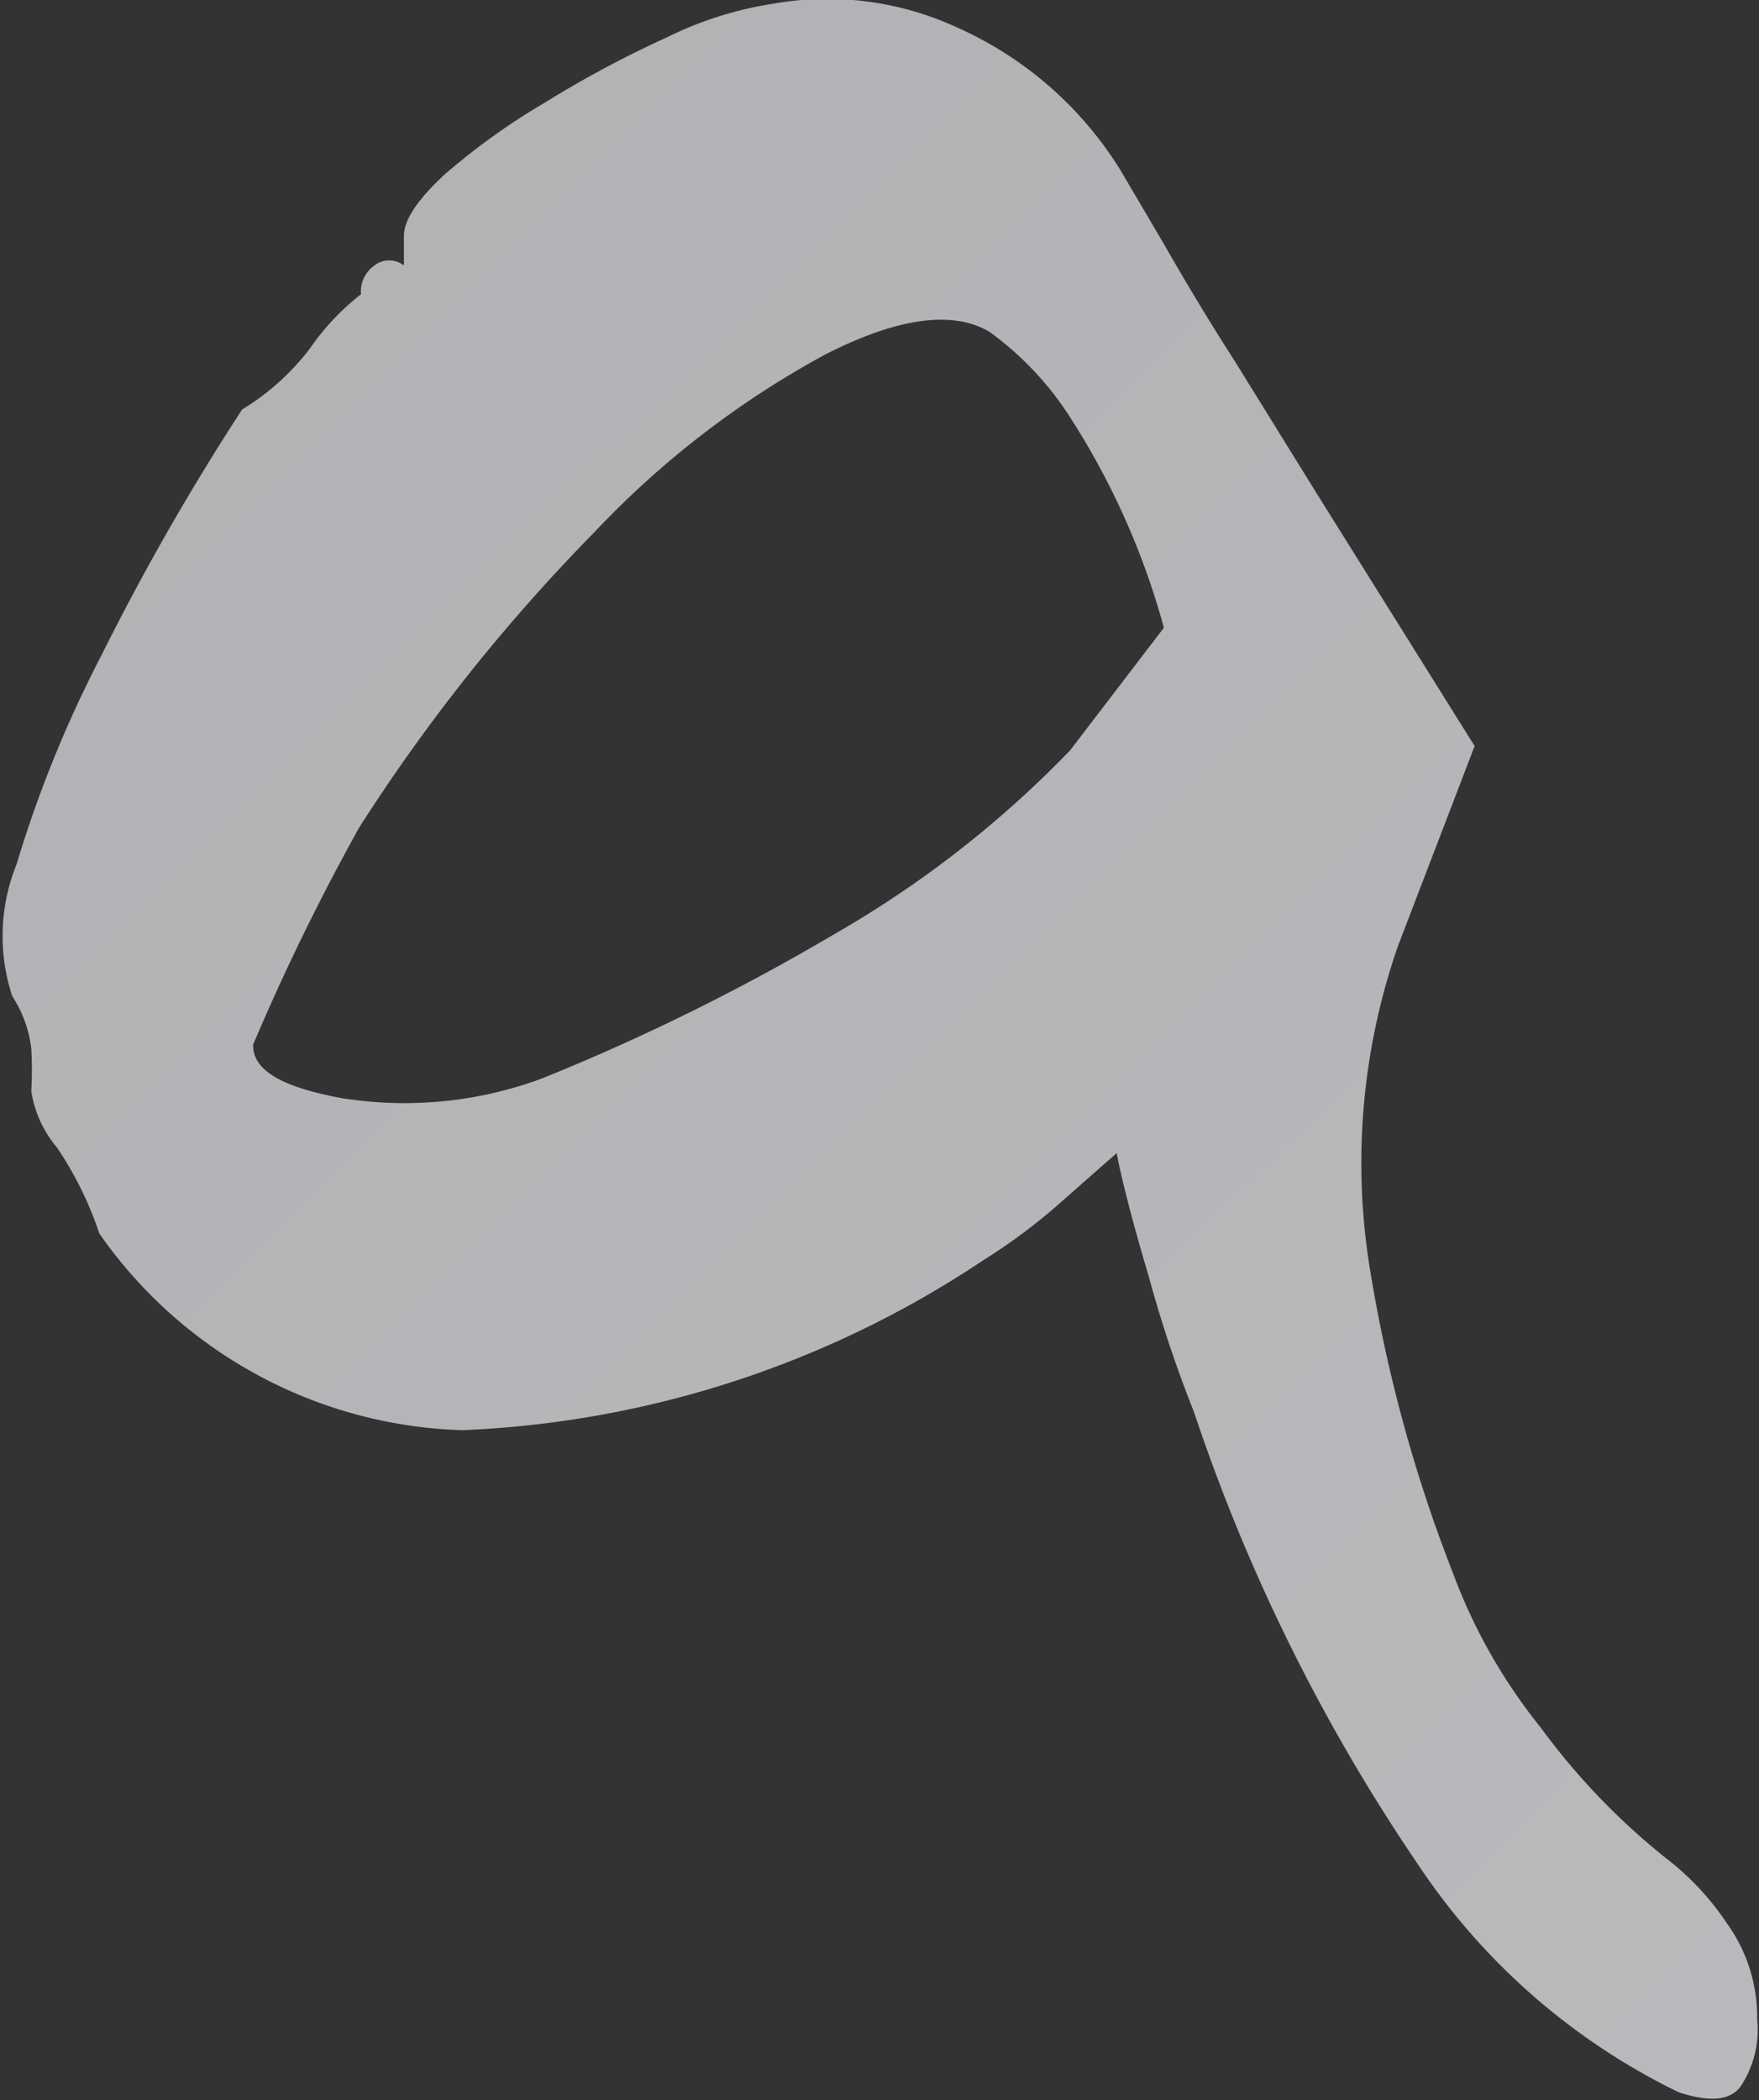
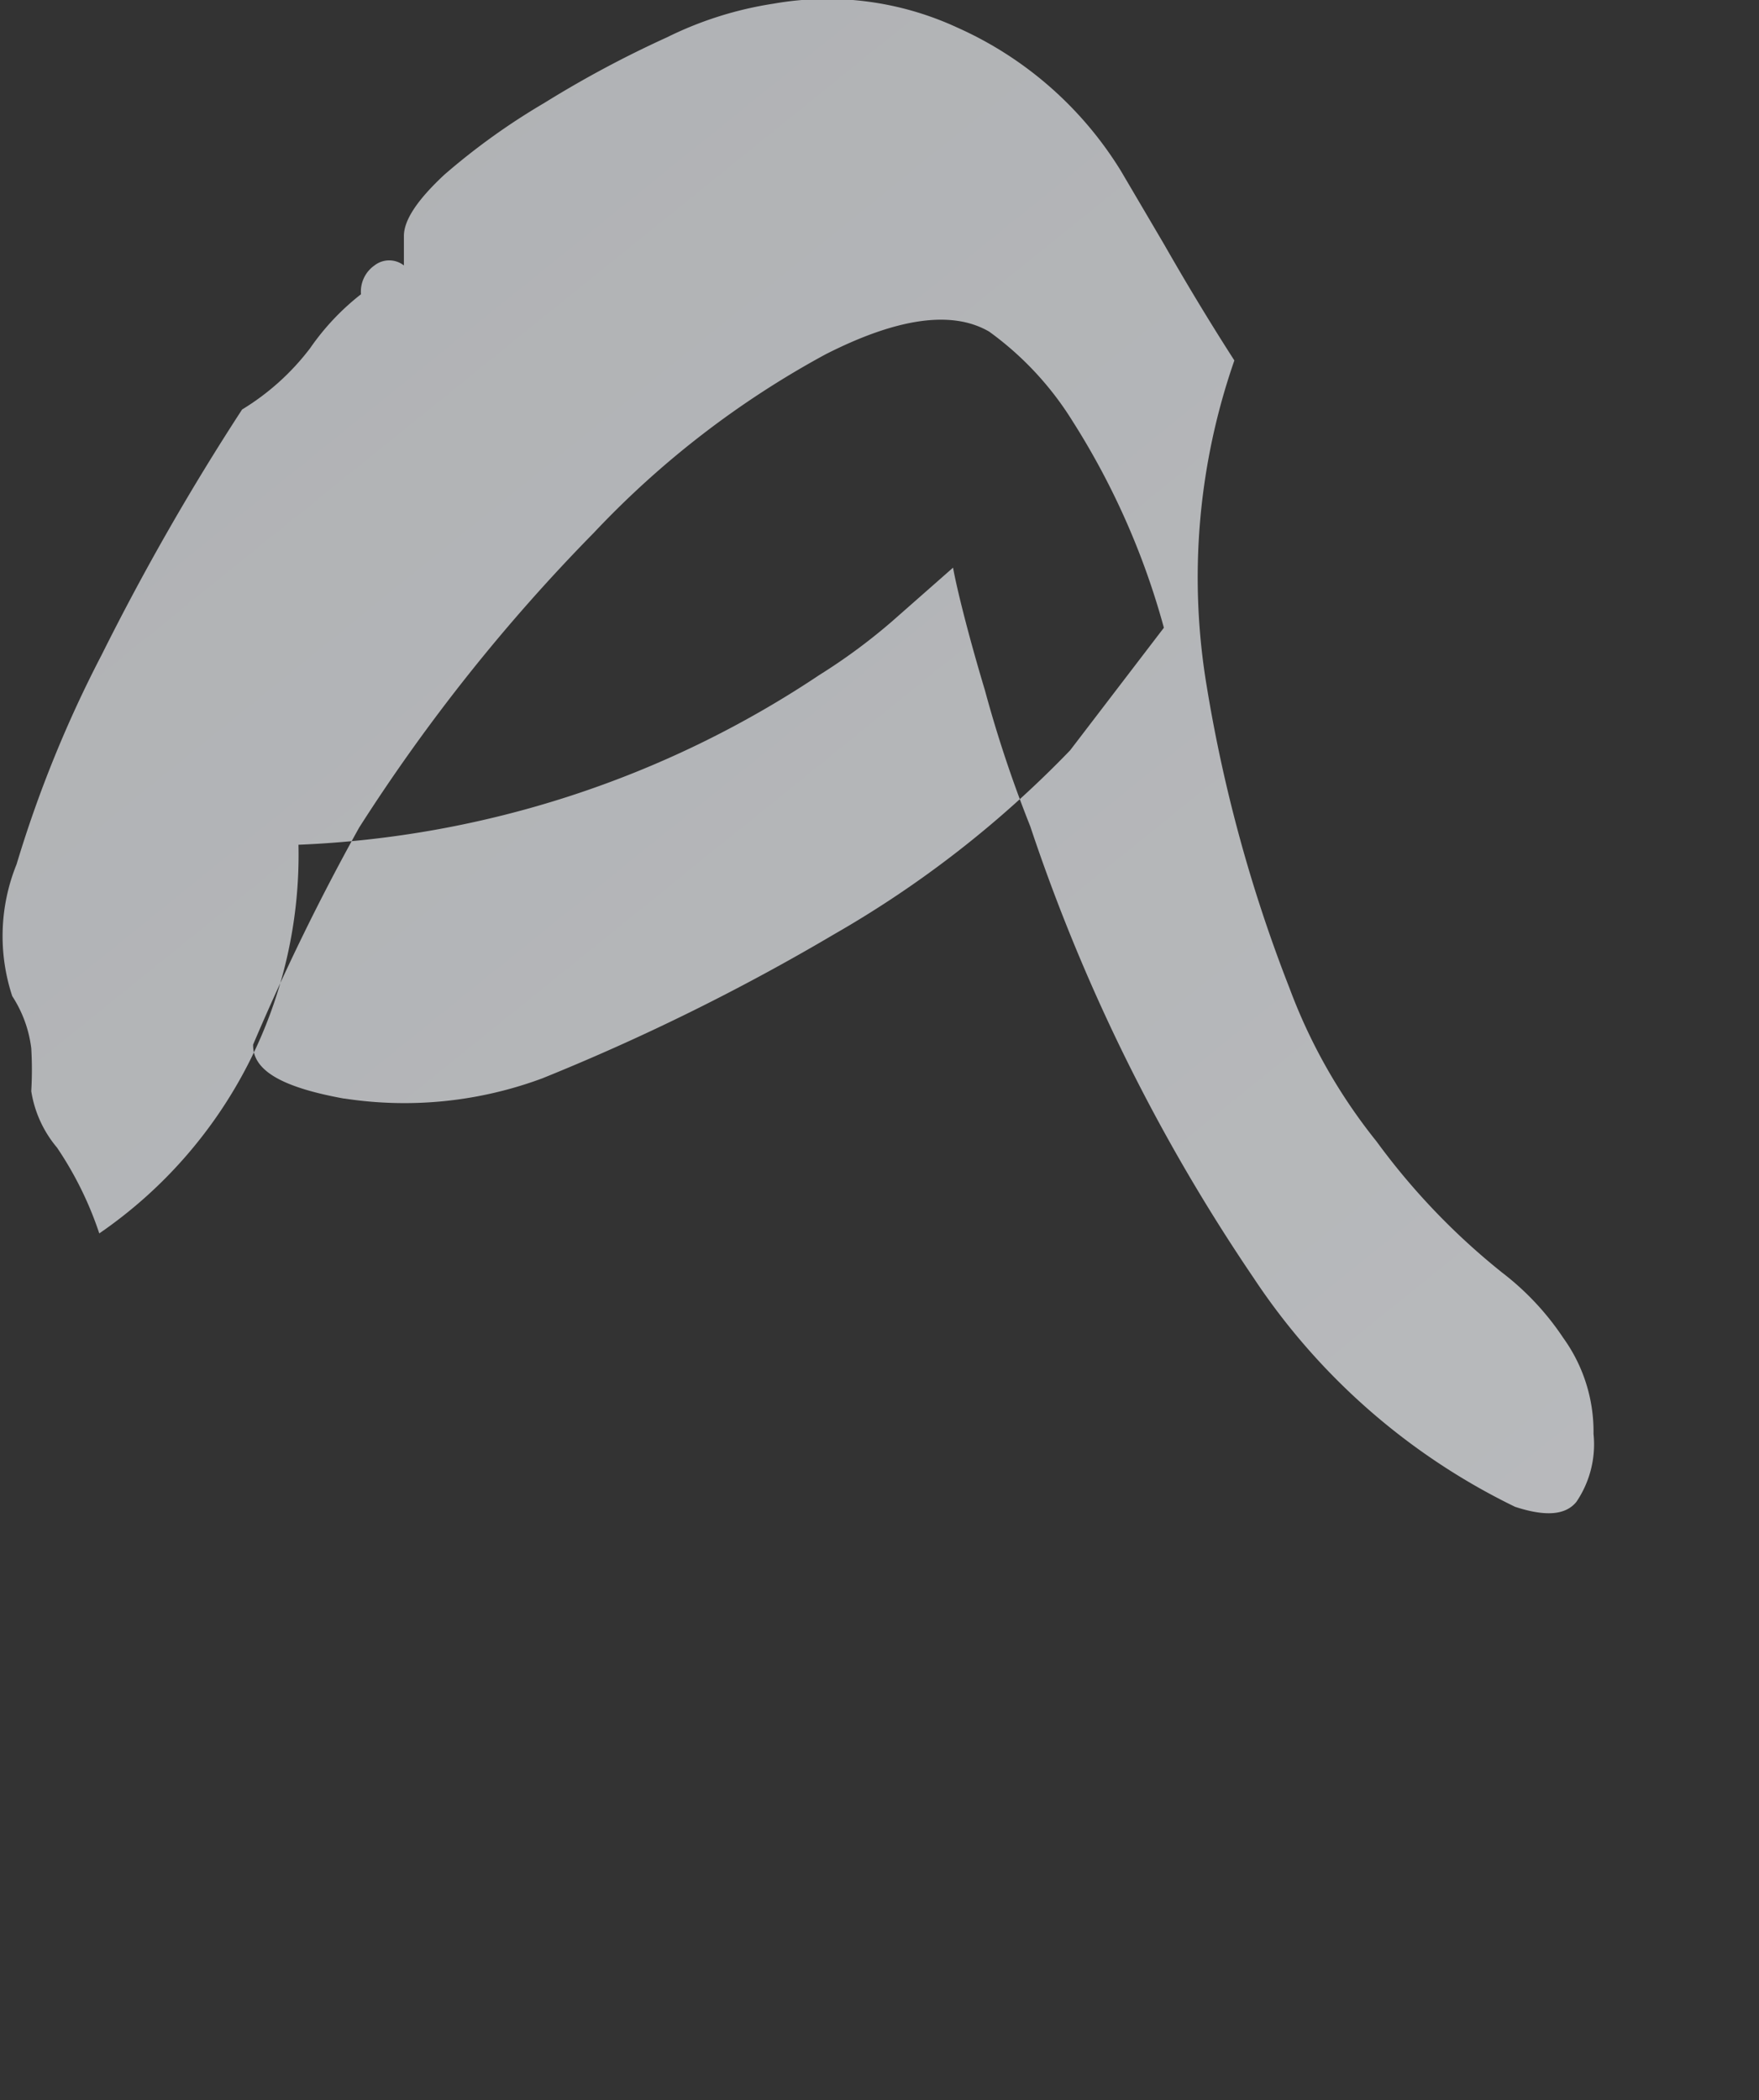
<svg xmlns="http://www.w3.org/2000/svg" width="2.87" height="3.426" viewBox="0 0 2.87 3.426">
  <rect x="0" y="0" width="2.87" height="3.426" fill="#333333" stroke="none" />
  <defs>
    <linearGradient id="linear-gradient" x1="-7.484" y1="-9.041" x2="10.764" y2="12.806" gradientUnits="objectBoundingBox">
      <stop offset="0" stop-color="#fff" />
      <stop offset="0.364" stop-color="#a7a9ac" />
      <stop offset="0.793" stop-color="#f1f2f2" />
      <stop offset="1" stop-color="#58595b" />
    </linearGradient>
  </defs>
  <g id="a" transform="translate(-638.923 -142.479)">
-     <path id="Path_136268" data-name="Path 136268" d="M639.085,144.491a.572.572,0,0,0-.069-.14.188.188,0,0,1-.042-.092.593.593,0,0,0,0-.07.2.2,0,0,0-.031-.085.312.312,0,0,1,.007-.215,1.968,1.968,0,0,1,.139-.342,4.029,4.029,0,0,1,.229-.4.4.4,0,0,0,.111-.1.4.4,0,0,1,.083-.088.052.052,0,0,1,.022-.047.039.039,0,0,1,.048,0v-.048c0-.026.022-.059.066-.1a1.094,1.094,0,0,1,.163-.117,1.761,1.761,0,0,1,.2-.107.593.593,0,0,1,.174-.055.505.505,0,0,1,.3.039.6.6,0,0,1,.267.234l.07.119c.032.056.07.12.115.19l.135.218.257.411-.125.326a1.077,1.077,0,0,0-.045.532,2.422,2.422,0,0,0,.135.492.9.9,0,0,0,.142.25,1.118,1.118,0,0,0,.205.214.444.444,0,0,1,.1.107.261.261,0,0,1,.049.156.167.167,0,0,1-.028.111c-.018.022-.051.024-.1.008a1.074,1.074,0,0,1-.427-.374,3,3,0,0,1-.364-.736,2.04,2.04,0,0,1-.074-.222c-.03-.1-.047-.172-.052-.2l-.1.088a.952.952,0,0,1-.118.087,1.651,1.651,0,0,1-.85.277A.749.749,0,0,1,639.085,144.491Zm.4-.22a.646.646,0,0,0,.323-.033,3.556,3.556,0,0,0,.476-.235,1.727,1.727,0,0,0,.385-.3l.153-.2a1.231,1.231,0,0,0-.149-.337.515.515,0,0,0-.136-.146c-.06-.035-.149-.023-.267.037a1.5,1.5,0,0,0-.378.291,2.954,2.954,0,0,0-.383.481,3.711,3.711,0,0,0-.173.354C639.335,144.226,639.385,144.253,639.484,144.271Z" fill="url(#linear-gradient)" />
+     <path id="Path_136268" data-name="Path 136268" d="M639.085,144.491a.572.572,0,0,0-.069-.14.188.188,0,0,1-.042-.092.593.593,0,0,0,0-.07.2.2,0,0,0-.031-.085.312.312,0,0,1,.007-.215,1.968,1.968,0,0,1,.139-.342,4.029,4.029,0,0,1,.229-.4.4.4,0,0,0,.111-.1.4.4,0,0,1,.083-.088.052.052,0,0,1,.022-.047.039.039,0,0,1,.048,0v-.048c0-.026.022-.059.066-.1a1.094,1.094,0,0,1,.163-.117,1.761,1.761,0,0,1,.2-.107.593.593,0,0,1,.174-.055.505.505,0,0,1,.3.039.6.6,0,0,1,.267.234l.07.119c.032.056.07.12.115.19a1.077,1.077,0,0,0-.045.532,2.422,2.422,0,0,0,.135.492.9.9,0,0,0,.142.25,1.118,1.118,0,0,0,.205.214.444.444,0,0,1,.1.107.261.261,0,0,1,.049.156.167.167,0,0,1-.028.111c-.018.022-.051.024-.1.008a1.074,1.074,0,0,1-.427-.374,3,3,0,0,1-.364-.736,2.04,2.04,0,0,1-.074-.222c-.03-.1-.047-.172-.052-.2l-.1.088a.952.952,0,0,1-.118.087,1.651,1.651,0,0,1-.85.277A.749.749,0,0,1,639.085,144.491Zm.4-.22a.646.646,0,0,0,.323-.033,3.556,3.556,0,0,0,.476-.235,1.727,1.727,0,0,0,.385-.3l.153-.2a1.231,1.231,0,0,0-.149-.337.515.515,0,0,0-.136-.146c-.06-.035-.149-.023-.267.037a1.5,1.5,0,0,0-.378.291,2.954,2.954,0,0,0-.383.481,3.711,3.711,0,0,0-.173.354C639.335,144.226,639.385,144.253,639.484,144.271Z" fill="url(#linear-gradient)" />
  </g>
</svg>